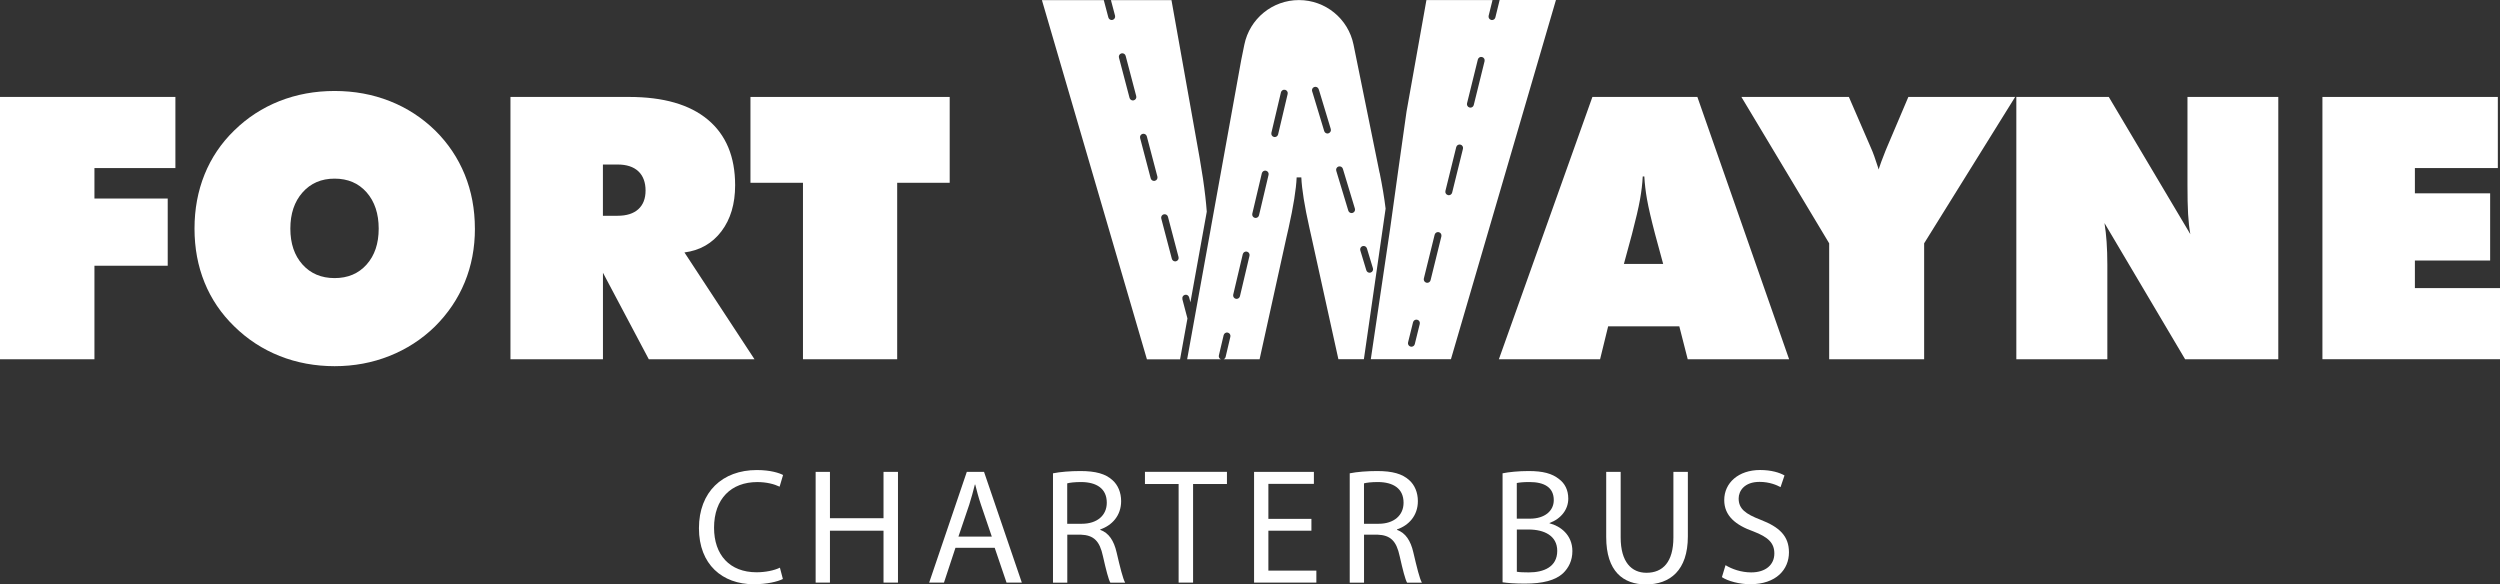
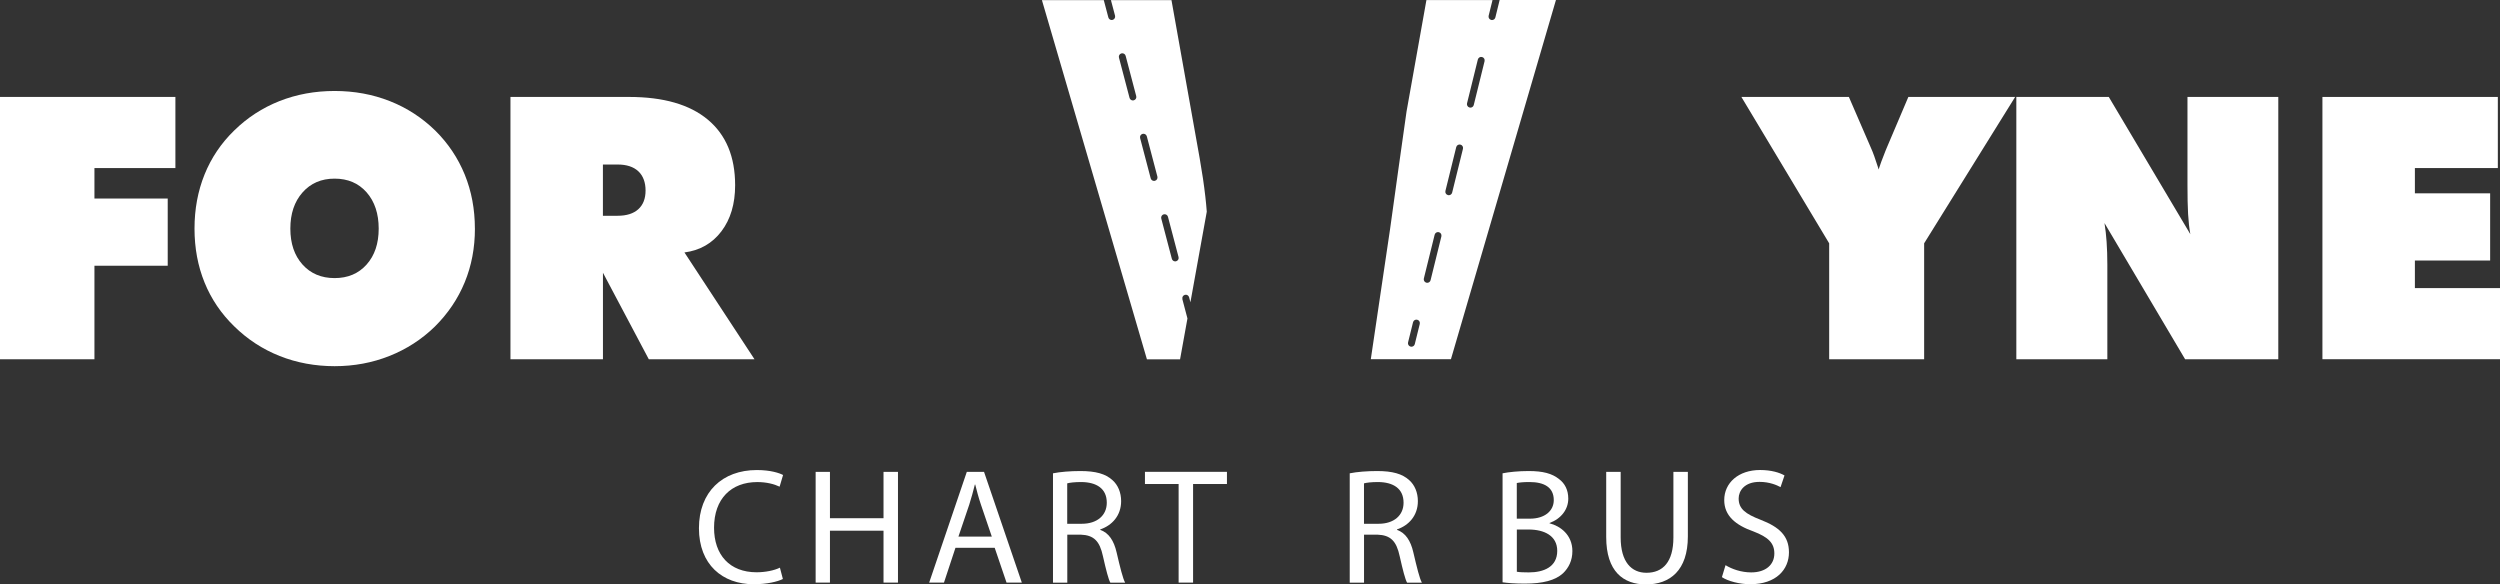
<svg xmlns="http://www.w3.org/2000/svg" id="Layer_1" data-name="Layer 1" viewBox="0 0 657.06 153.6">
  <rect x="0" y="0" width="657.06" height="153.6" fill="#333333" stroke="none" />
  <defs>
    <style>
      .cls-1 {
        fill: #fff;
      }
    </style>
  </defs>
  <g>
    <path class="cls-1" d="M205.77,152.17c-1.38.69-4.15,1.38-7.69,1.38-8.21,0-14.38-5.18-14.38-14.72s6.17-15.29,15.2-15.29c3.63,0,5.92.78,6.91,1.3l-.91,3.07c-1.43-.69-3.46-1.21-5.87-1.21-6.82,0-11.36,4.36-11.36,12.01,0,7.12,4.1,11.7,11.18,11.7,2.29,0,4.62-.47,6.13-1.21l.78,2.98h0Z" />
    <path class="cls-1" d="M218.13,124.02v12.18h14.08v-12.18h3.8v29.1h-3.8v-13.64h-14.08v13.64h-3.76v-29.1h3.76Z" />
    <path class="cls-1" d="M251.12,143.97l-3.02,9.15h-3.89l9.89-29.1h4.53l9.93,29.1h-4.02l-3.11-9.15h-10.32,0ZM260.67,141.03l-2.85-8.38c-.65-1.9-1.08-3.63-1.51-5.31h-.09c-.43,1.73-.91,3.5-1.47,5.27l-2.85,8.42h8.77Z" />
    <path class="cls-1" d="M276.74,124.4c1.9-.39,4.62-.6,7.21-.6,4.02,0,6.61.73,8.42,2.38,1.47,1.29,2.29,3.28,2.29,5.53,0,3.84-2.42,6.39-5.48,7.43v.13c2.25.78,3.58,2.85,4.28,5.87.95,4.06,1.64,6.87,2.25,7.99h-3.89c-.48-.82-1.12-3.32-1.94-6.95-.86-4.02-2.42-5.53-5.83-5.66h-3.54v12.61h-3.76v-28.72h0ZM280.49,137.66h3.84c4.02,0,6.56-2.2,6.56-5.53,0-3.76-2.72-5.4-6.69-5.44-1.81,0-3.11.17-3.71.35v10.62Z" />
    <path class="cls-1" d="M309.77,127.21h-8.85v-3.2h21.55v3.2h-8.9v25.91h-3.8v-25.91Z" />
-     <path class="cls-1" d="M344.67,139.48h-11.31v10.49h12.61v3.15h-16.37v-29.1h15.72v3.15h-11.96v9.2h11.31v3.11h0Z" />
    <path class="cls-1" d="M354.73,124.4c1.9-.39,4.62-.6,7.21-.6,4.02,0,6.61.73,8.42,2.38,1.47,1.29,2.29,3.28,2.29,5.53,0,3.84-2.42,6.39-5.48,7.43v.13c2.25.78,3.58,2.85,4.28,5.87.95,4.06,1.64,6.87,2.25,7.99h-3.89c-.48-.82-1.12-3.32-1.94-6.95-.86-4.02-2.42-5.53-5.83-5.66h-3.54v12.61h-3.76v-28.72h0ZM358.49,137.66h3.84c4.02,0,6.56-2.2,6.56-5.53,0-3.76-2.72-5.4-6.69-5.44-1.81,0-3.11.17-3.71.35v10.62Z" />
    <path class="cls-1" d="M394.9,124.4c1.64-.34,4.23-.6,6.87-.6,3.76,0,6.17.65,7.99,2.12,1.51,1.12,2.42,2.85,2.42,5.14,0,2.81-1.86,5.27-4.92,6.39v.09c2.76.69,6,2.98,6,7.3,0,2.5-.99,4.41-2.46,5.83-2.03,1.86-5.31,2.72-10.06,2.72-2.59,0-4.58-.17-5.83-.35v-28.63h-.01ZM398.66,136.32h3.41c3.97,0,6.3-2.07,6.3-4.88,0-3.41-2.59-4.75-6.39-4.75-1.73,0-2.72.13-3.33.26v9.37h.01ZM398.66,150.27c.73.13,1.81.17,3.15.17,3.89,0,7.47-1.42,7.47-5.66,0-3.97-3.41-5.61-7.51-5.61h-3.11v11.1Z" />
    <path class="cls-1" d="M425.95,124.02v17.23c0,6.52,2.89,9.29,6.78,9.29,4.32,0,7.08-2.85,7.08-9.29v-17.23h3.8v16.97c0,8.94-4.71,12.61-11.01,12.61-5.96,0-10.45-3.41-10.45-12.44v-17.14h3.8Z" />
    <path class="cls-1" d="M453.51,148.54c1.68,1.04,4.15,1.9,6.74,1.9,3.84,0,6.09-2.03,6.09-4.97,0-2.72-1.55-4.28-5.48-5.79-4.75-1.68-7.69-4.14-7.69-8.25,0-4.53,3.76-7.9,9.41-7.9,2.98,0,5.14.69,6.43,1.43l-1.04,3.07c-.95-.52-2.89-1.38-5.53-1.38-3.97,0-5.48,2.38-5.48,4.36,0,2.72,1.77,4.06,5.79,5.61,4.92,1.9,7.43,4.27,7.43,8.55,0,4.49-3.33,8.38-10.19,8.38-2.81,0-5.87-.82-7.43-1.86l.95-3.15h0Z" />
  </g>
  <path class="cls-1" d="M310.77,78.6c-.13-.49.16-.98.65-1.11s.98.16,1.11.65l.34,1.31,4.3-23.81c-.1-1.3-.22-2.62-.38-3.99-.34-3.03-.84-6.37-1.48-10.03L307.89.03h-15.91l1.08,4.09c.13.49-.16.98-.65,1.11-.08.02-.16.03-.23.03-.4,0-.77-.27-.88-.68l-1.2-4.55h-16.26l27.6,94.41h8.71l1.94-10.74-1.34-5.08.02-.02ZM297.98,26.37c-.08.02-.16.03-.23.03-.4,0-.77-.27-.88-.68l-2.78-10.58c-.13-.49.16-.98.65-1.11.49-.12.98.16,1.11.65l2.78,10.58c.13.49-.16.98-.65,1.11h0ZM303.54,47.52c-.08.02-.16.03-.23.03-.4,0-.77-.27-.88-.68l-2.78-10.58c-.13-.49.16-.98.65-1.11.48-.12.98.16,1.11.65l2.78,10.58c.13.49-.16.98-.65,1.11h0ZM309.1,68.67c-.08.02-.16.03-.23.03-.4,0-.77-.27-.88-.68l-2.78-10.58c-.13-.49.16-.98.65-1.11.49-.12.98.16,1.11.65l2.78,10.58c.13.49-.16.98-.65,1.11h0Z" />
  <path class="cls-1" d="M394.14.02l-1.12,4.56c-.1.41-.47.69-.88.69-.07,0-.15,0-.22-.03-.49-.12-.79-.61-.67-1.1L392.27.01h-17.37l-5.23,29.31s-4.3,30.39-4.32,30.85l-5.07,34.24h21.06L408.94,0h-14.8v.02ZM373.15,85.14l-1.31,5.3c-.1.41-.47.69-.88.69-.07,0-.15,0-.22-.03-.49-.12-.79-.61-.67-1.1l1.31-5.3c.12-.49.61-.79,1.1-.67.49.12.79.61.67,1.1h0ZM378.83,62.13l-2.84,11.51c-.1.41-.47.69-.88.69-.07,0-.15,0-.22-.03-.49-.12-.79-.61-.67-1.1l2.84-11.51c.12-.49.61-.79,1.1-.67.49.12.79.61.67,1.1h0ZM384.5,39.11l-2.84,11.51c-.1.41-.47.69-.88.69-.07,0-.15,0-.22-.03-.49-.12-.79-.61-.67-1.1l2.84-11.51c.12-.49.61-.78,1.1-.67.49.12.79.61.67,1.1h0ZM390.18,16.09l-2.84,11.51c-.1.41-.47.69-.88.69-.07,0-.15,0-.22-.03-.49-.12-.79-.61-.67-1.1l2.84-11.51c.12-.49.61-.79,1.1-.67.49.12.79.61.67,1.1h0Z" />
-   <path class="cls-1" d="M362.58,45.41c-.13-.6-.21-1.03-.26-1.29l-6.58-32.38c-1.39-6.82-7.38-11.72-14.35-11.72s-12.96,4.9-14.35,11.72l-.82,4.04-8.01,44.31v.1h-.01l-6.19,34.24h8.87c-.4-.17-.64-.59-.53-1.03l1.25-5.31c.12-.49.61-.79,1.09-.68.49.12.79.6.68,1.09l-1.25,5.31c-.07.28-.27.5-.51.61h9.44l7.09-32.18c.13-.56.3-1.31.52-2.26,1.29-5.8,2-10.25,2.13-13.35h1.23c.13,3.09.84,7.52,2.13,13.28.21.99.39,1.76.52,2.32l7.09,32.18h6.7l5.71-39.58c-.33-2.74-.85-5.87-1.57-9.43h-.02ZM328.4,67.22l-2.51,10.63c-.1.42-.47.7-.88.7-.07,0-.14,0-.21-.02-.49-.12-.79-.6-.68-1.09l2.51-10.63c.12-.49.61-.79,1.09-.68.49.12.79.6.68,1.09ZM333.41,45.95l-2.51,10.63c-.1.42-.47.7-.88.7-.07,0-.14,0-.21-.02-.49-.12-.79-.6-.68-1.09l2.51-10.63c.12-.49.61-.79,1.09-.68.49.12.79.6.68,1.09ZM338.43,24.69l-2.51,10.63c-.1.42-.47.7-.88.7-.07,0-.14,0-.21-.02-.49-.12-.79-.6-.68-1.09l2.51-10.63c.11-.49.61-.79,1.09-.68.49.12.79.6.68,1.09ZM349.16,35.05c-.09.03-.18.04-.26.04-.39,0-.75-.25-.87-.65l-3.01-9.95c-.04-.16-.09-.3-.14-.43-.19-.46.04-1,.5-1.18.46-.19,1,.04,1.18.5.08.19.15.39.2.6l3,9.93c.15.48-.13.99-.61,1.13h.01ZM355.49,55.96c-.09.03-.18.04-.26.04-.39,0-.75-.25-.87-.65l-3.16-10.46c-.15-.48.13-.99.61-1.13.48-.14.99.13,1.13.61l3.16,10.46c.15.48-.13.99-.61,1.13ZM360.23,71.64c-.09.03-.18.04-.26.04-.39,0-.75-.25-.87-.65l-1.58-5.22c-.15-.48.13-.99.61-1.13.48-.14.99.13,1.13.61l1.58,5.22c.15.48-.13.99-.61,1.13Z" />
  <g>
-     <path class="cls-1" d="M393.94,94.42l24.58-68.94h27.59l24.11,68.94h-26.65l-2.21-8.66h-18.7l-2.12,8.66h-26.61.01ZM426.81,69.37h10.31l-2.12-7.82c-1.04-3.96-1.74-7-2.12-9.14-.38-2.13-.61-4.14-.71-6.03h-.42c-.09,1.88-.33,3.89-.71,6.03s-1.08,5.18-2.12,9.14l-2.12,7.82h0Z" />
    <path class="cls-1" d="M480.75,94.42v-30.47l-23.07-38.47h28.25l5.79,13.37c.53,1.16,1.16,2.89,1.88,5.18.06.22.11.39.14.52.34-1.1.94-2.71,1.79-4.85.16-.38.27-.64.33-.8l5.7-13.42h28.07l-23.92,38.47v30.47h-24.96Z" />
    <path class="cls-1" d="M529.94,94.42V25.48h24.3l21.43,36.07c-.28-1.6-.48-3.37-.59-5.32-.11-1.95-.16-4.49-.16-7.63v-23.12h23.87v68.94h-24.49l-21.19-35.79c.25,1.54.44,3.19.56,4.97.12,1.77.19,3.76.19,5.96v24.86h-23.92Z" />
    <path class="cls-1" d="M610.39,94.42V25.48h46.1v18.69h-21.8v6.64h19.78v17.66h-19.78v7.25h22.37v18.69h-46.67Z" />
  </g>
  <g>
    <path class="cls-1" d="M0,94.42V25.48h46.1v18.69h-21.28v8.01h19.26v17.66h-19.26v24.58S0,94.42,0,94.42Z" />
    <path class="cls-1" d="M124.82,60.09c0,5.05-.89,9.76-2.68,14.1-1.79,4.35-4.41,8.23-7.86,11.65-3.45,3.36-7.43,5.93-11.94,7.72-4.51,1.79-9.3,2.68-14.39,2.68s-9.97-.89-14.46-2.68-8.48-4.39-11.96-7.82c-3.42-3.33-6.01-7.16-7.77-11.49-1.76-4.33-2.64-9.06-2.64-14.17s.88-9.86,2.64-14.22,4.35-8.21,7.77-11.54c3.45-3.39,7.42-5.97,11.91-7.75,4.49-1.77,9.32-2.66,14.5-2.66s10.01.89,14.5,2.66c4.49,1.77,8.48,4.36,11.96,7.75,3.39,3.36,5.97,7.22,7.75,11.58,1.77,4.36,2.66,9.09,2.66,14.17v.02ZM87.94,73.09c3.48,0,6.29-1.18,8.41-3.56,2.12-2.37,3.18-5.52,3.18-9.44s-1.06-7.13-3.18-9.54c-2.12-2.4-4.92-3.6-8.41-3.6s-6.29,1.21-8.43,3.63-3.2,5.59-3.2,9.51,1.07,7.07,3.2,9.44,4.94,3.56,8.43,3.56Z" />
    <path class="cls-1" d="M134.16,94.42V25.48h31.17c9.04,0,15.95,1.99,20.72,5.98,4.77,3.99,7.16,9.73,7.16,17.23,0,4.9-1.2,8.93-3.6,12.1-2.4,3.17-5.64,5.02-9.72,5.56l18.41,28.07h-27.78l-12.05-22.74v22.74h-24.31ZM158.46,43.24v13.47h3.86c2.35,0,4.17-.57,5.44-1.72s1.91-2.79,1.91-4.92-.64-3.88-1.91-5.06-3.08-1.77-5.44-1.77c0,0-3.86,0-3.86,0Z" />
-     <path class="cls-1" d="M211.04,94.42v-46.38h-13.8v-22.56h52.36v22.56h-13.8v46.38h-24.77,0Z" />
  </g>
</svg>